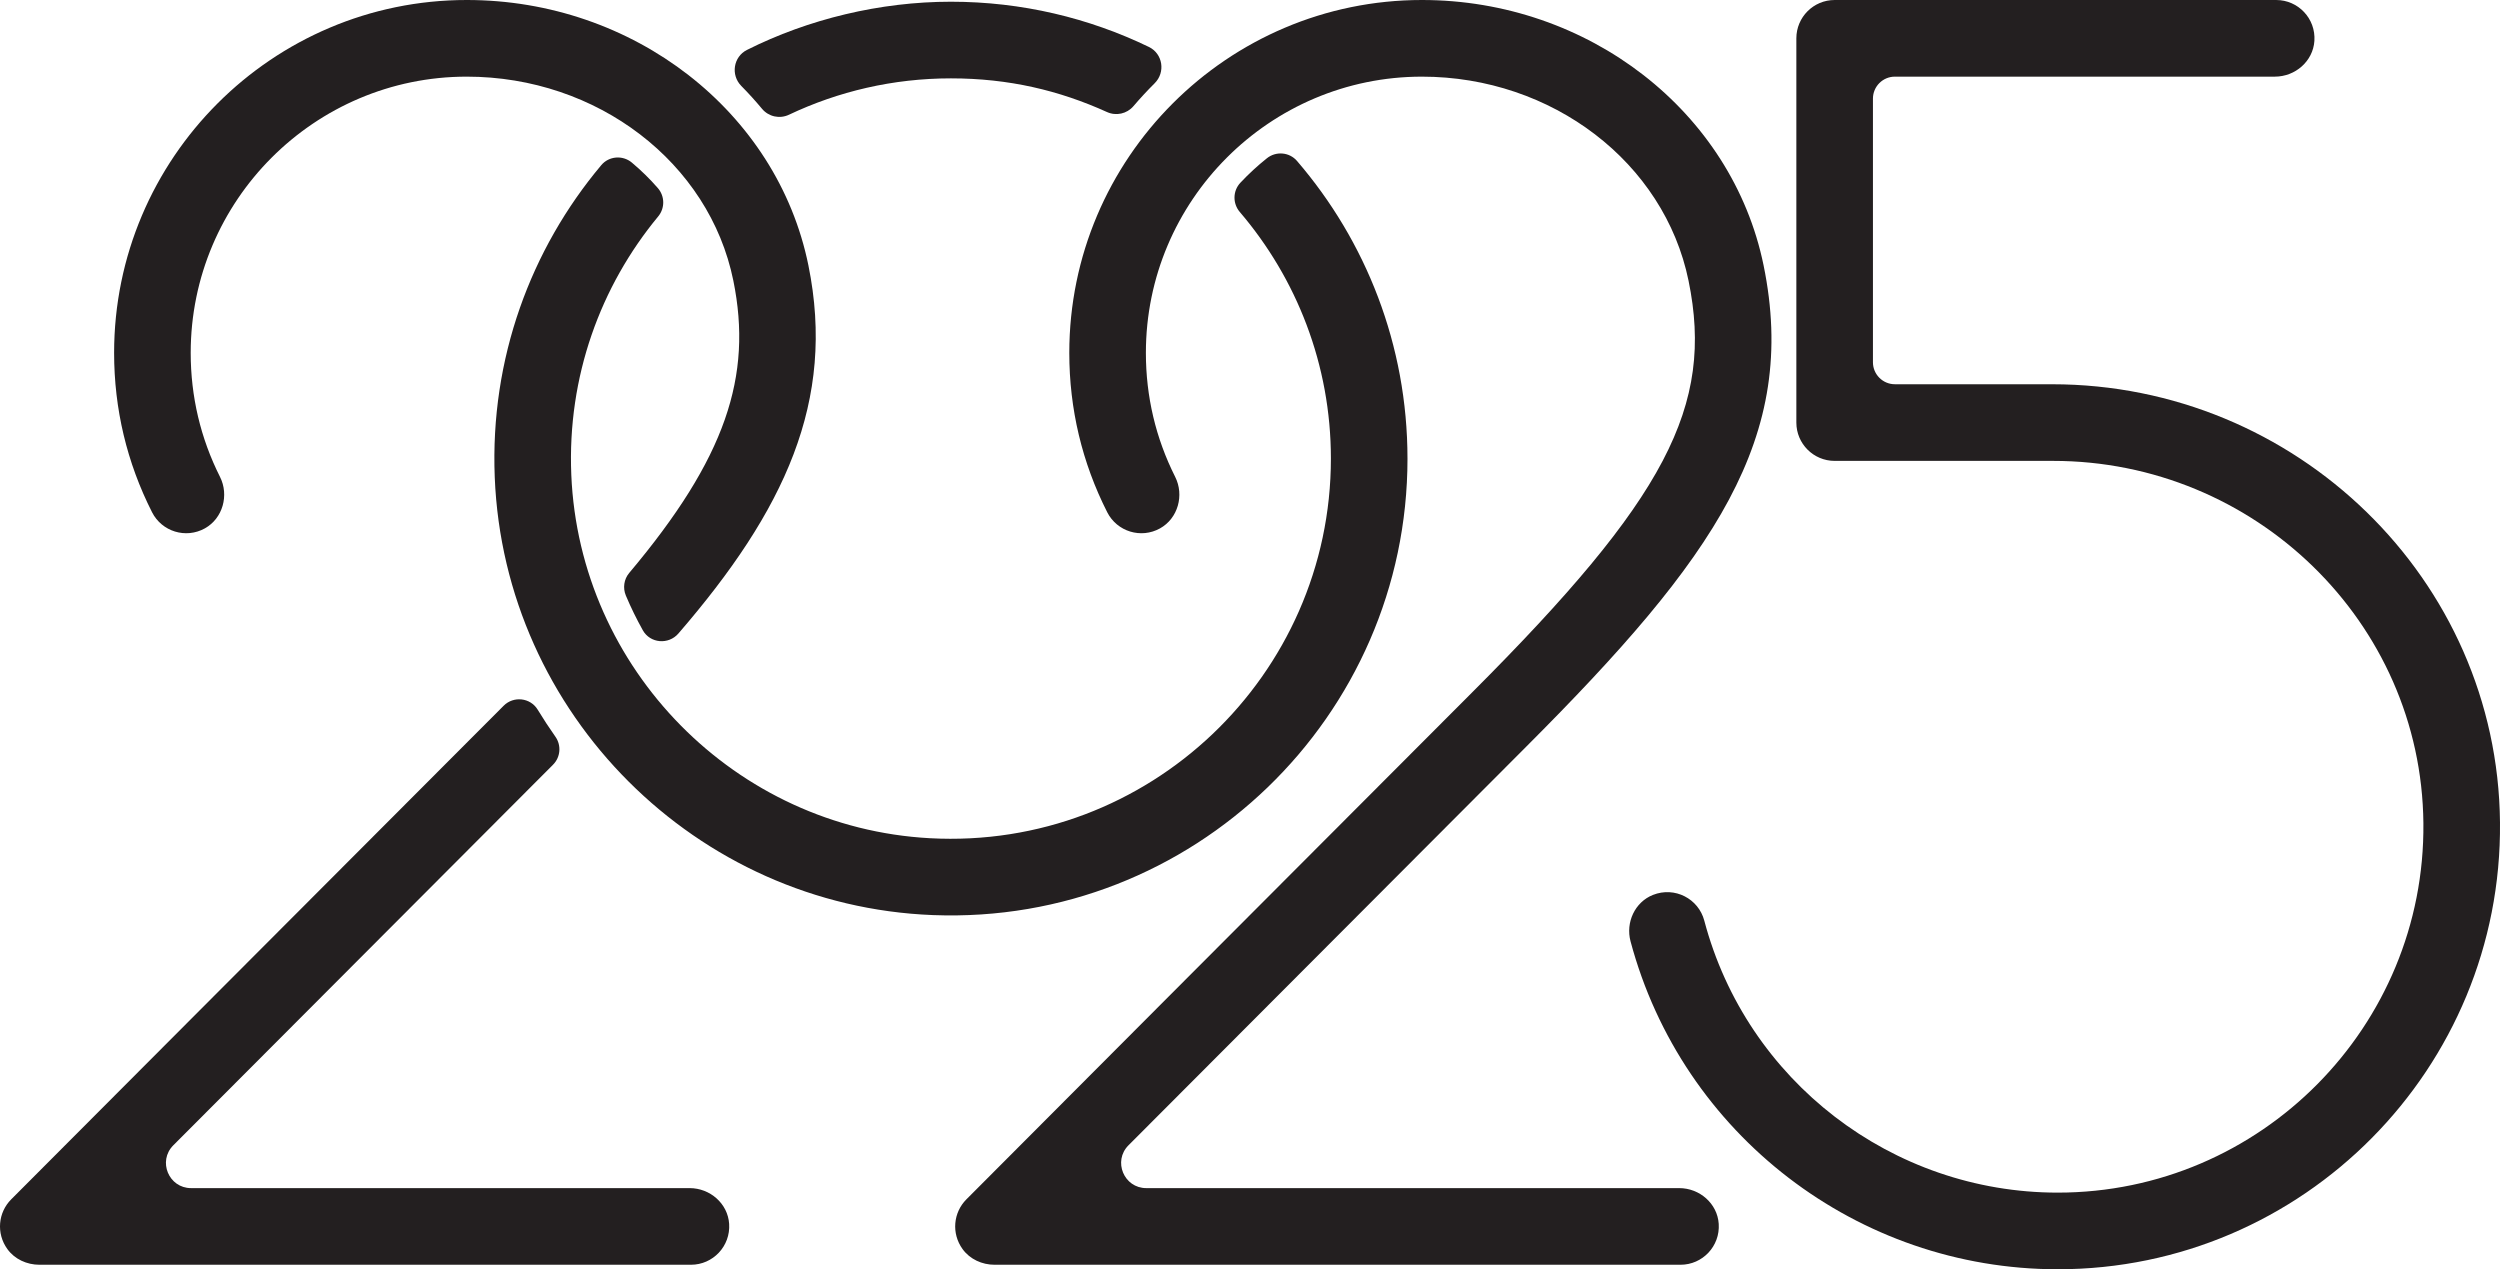
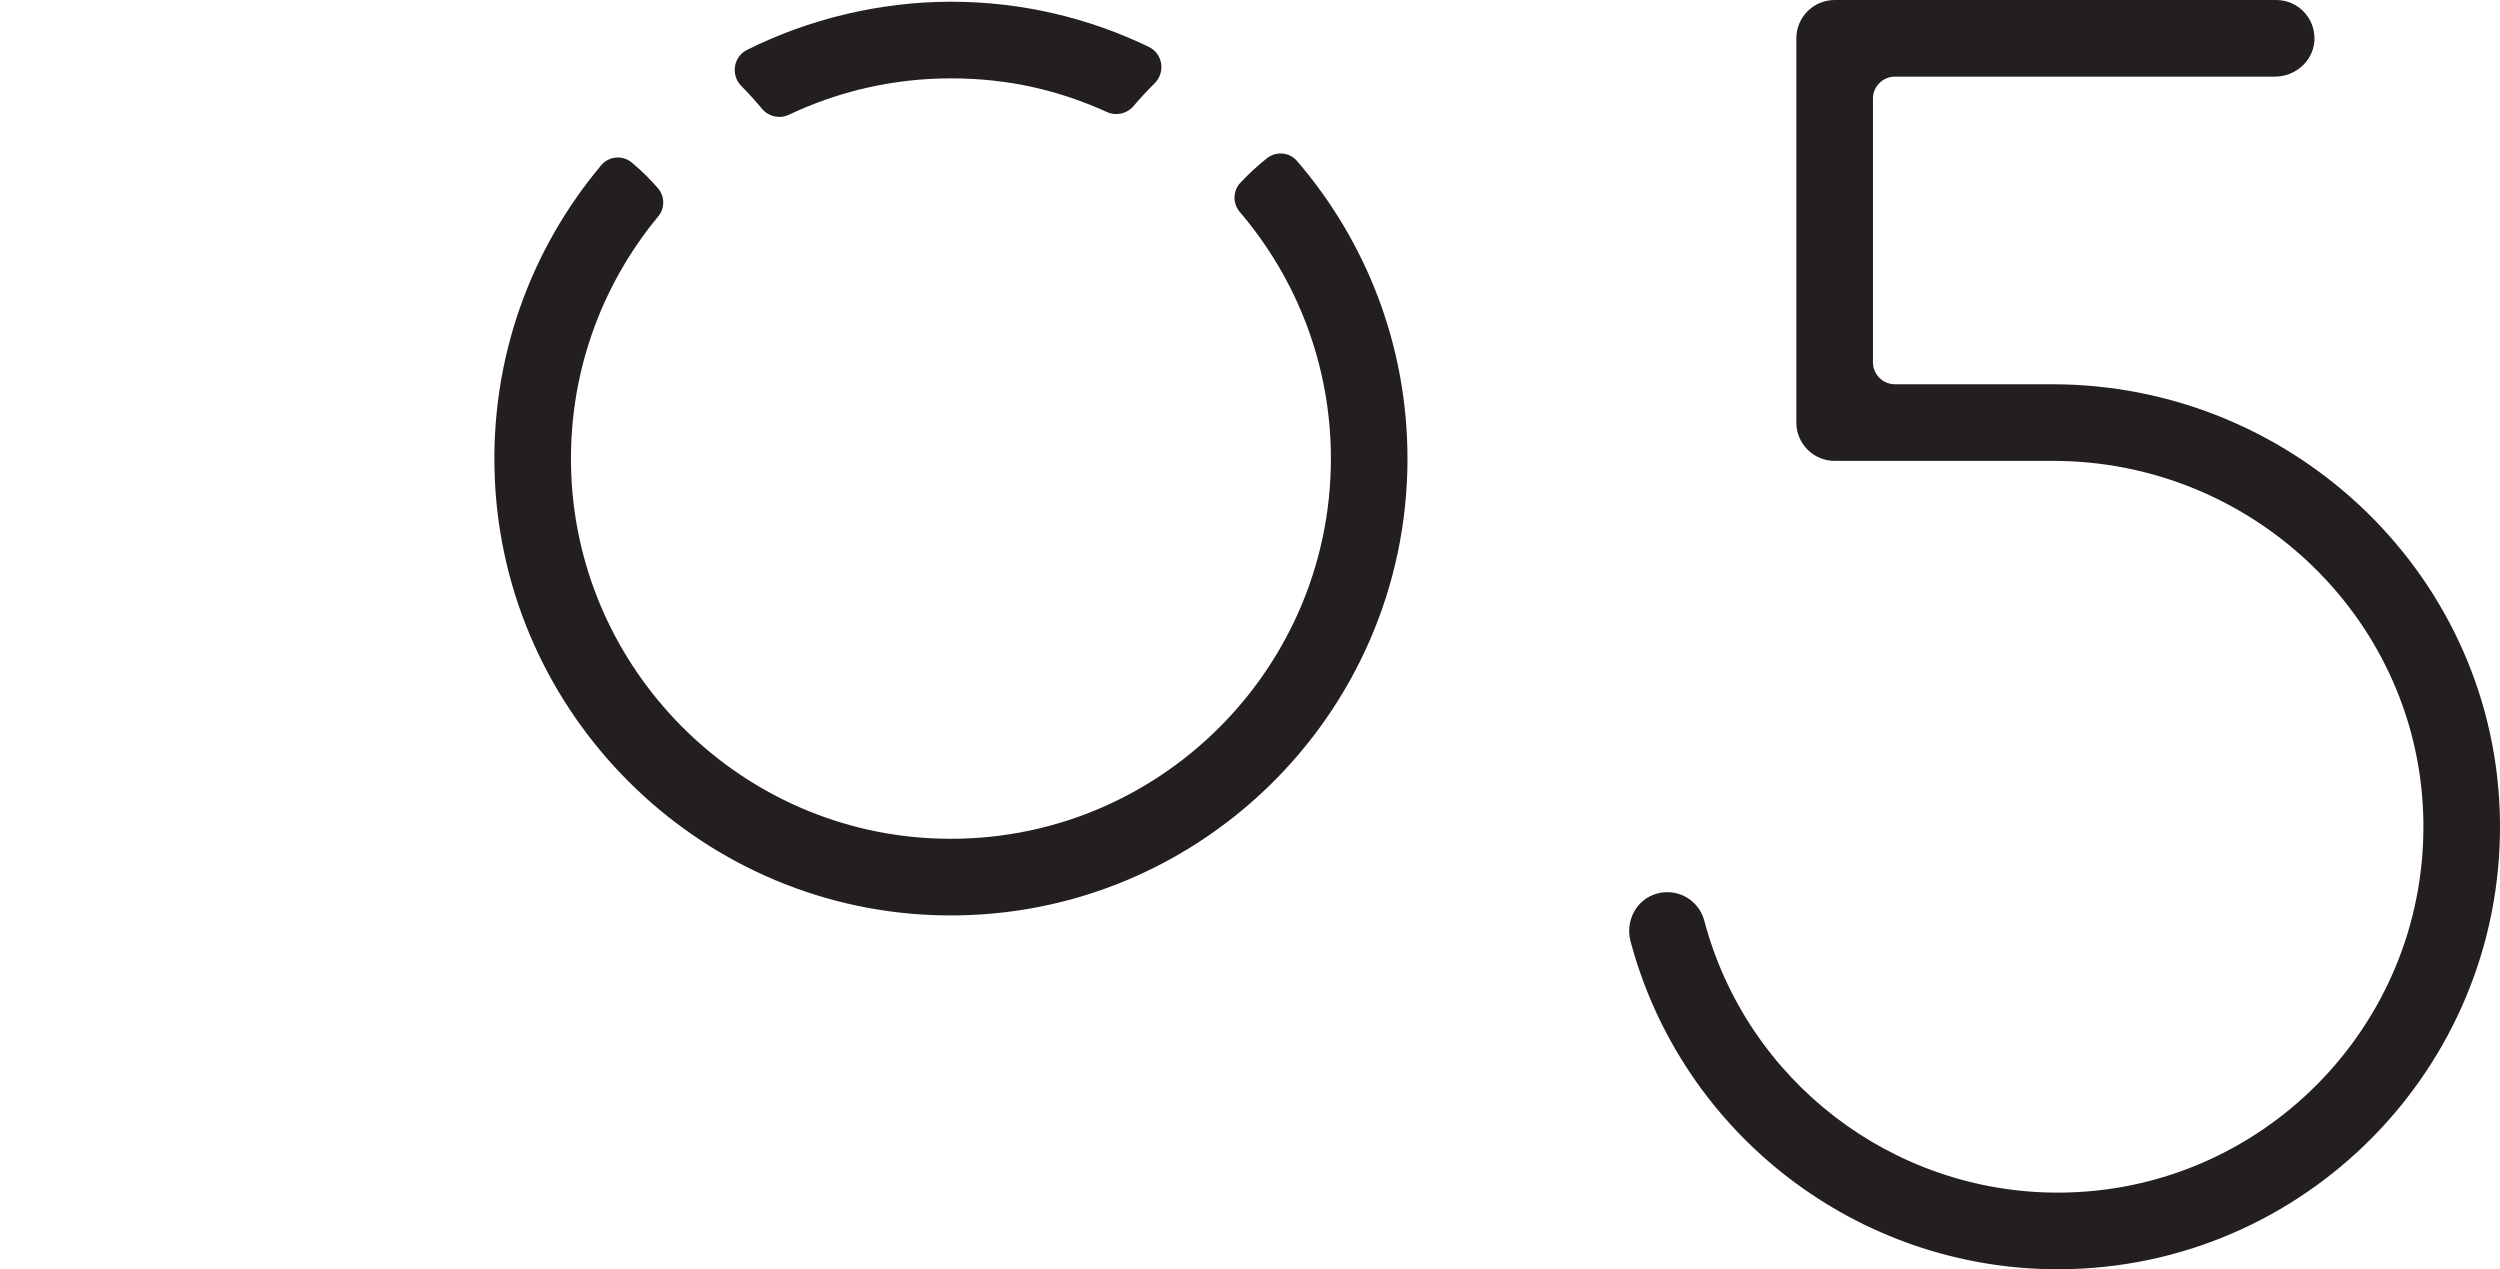
<svg xmlns="http://www.w3.org/2000/svg" data-name="图层 2" viewBox="0 0 4478.69 2273.83">
  <g data-name="Layer 1">
    <g>
-       <path d="M3010.6,2265.78h-1228.79c-22.43,0-44.24-9.89-57.39-28.07-20.35-28.17-16.55-65.63,6.81-89.06,6.55-6.57,658.23-660.22,906-908.16,346.93-347.14,433.9-512.58,387.76-737.62-43.43-211.82-244.3-365.56-477.62-365.56-272.69,0-494.54,221.99-494.54,494.86,0,78.14,17.65,152.86,52.45,222.07,16.54,32.9,5.07,74.41-27.08,92.32-34.23,19.06-77.09,5.71-94.63-28.91-45.08-89.01-67.95-185.06-67.95-285.48C1915.62,283.58,2199.02,0,2547.37,0c298.17,0,555.56,199.87,612.03,475.25,63.21,308.27-86.73,523.68-425.15,862.32-162.43,162.54-498.57,499.56-712.59,714.19-28.27,28.35-8.17,76.72,31.86,76.72h954.73c36.54,0,68.44,27.59,70.81,64.07,2.59,39.98-29.05,73.22-68.46,73.22h0Z" style="fill: #231f20;">
-      </path>
      <path d="M3676.36,688.36h-281.68c-21.73,0-39.34-17.63-39.34-39.37V176.67c0-21.75,17.62-39.37,39.34-39.37h680.7c36.53,0,68.44-27.59,70.81-64.07,2.59-39.98-29.05-73.22-68.46-73.22h-791c-37.89,0-68.61,30.73-68.61,68.65v688.36c0,37.91,30.72,68.65,68.61,68.65h391.38c360.62,0,659.85,288.14,663.34,648.98,3.53,364.36-291.66,661.91-654.99,661.91-296.97,0-557.37-200.35-633.26-487.21-10.41-39.36-52.93-61.6-91.92-46.15-32.45,12.86-49.25,49.36-40.24,83.1,92.42,346.05,406.9,587.56,765.42,587.56,439.44,0,796.46-359.87,792.2-800.56-4.23-436.42-366.13-784.91-802.29-784.91h0Z" style="fill: #231f20;">
     </path>
      <path d="M1365.06,194.83c11.83,14.23,31.64,18.62,48.36,10.7,88.07-41.73,186.41-65.15,290.15-65.15s194.24,21.66,279.58,60.34c16.41,7.44,35.65,3.19,47.35-10.51,12.12-14.19,24.8-27.88,38.03-41.04,19.74-19.63,14.72-52.97-10.34-65.08C1950.86,32.19,1830.55,3.08,1703.57,3.08s-255.31,31.12-365.33,86.33c-24.54,12.31-29.49,45.05-10.2,64.59,12.93,13.09,25.29,26.71,37.03,40.83h0ZM2521.49,821.53c0,462.01-384.55,835.84-850.19,817.82-424.12-16.41-768.01-360.06-784.98-784.42-8.51-212.91,64.78-408.9,190.87-559.09,13.76-16.39,38.36-18.31,54.76-4.57,16.75,14.04,32.3,29.28,46.51,45.6,12.67,14.54,12.98,35.99.69,50.85-103.28,124.79-163.02,286.92-155.68,462.82,14.53,348.4,294.29,632.15,642.25,651.1,392.45,21.38,718.56-291.98,718.56-680.12,0-168.45-61.53-322.7-163.16-441.71-13.05-15.28-12.72-37.82,1.03-52.47,14.76-15.73,30.66-30.39,47.54-43.85,16.37-13.05,40.23-11.01,53.88,4.86,123.28,143.33,197.91,329.68,197.91,533.18h0Z" style="fill: #231f20;">
     </path>
-       <path d="M1235.43,2128.48H342.31c-40.01,0-60.11-48.36-31.84-76.7,197.12-197.66,498.88-500.19,680.26-681.82,13.45-13.47,15.24-34.61,4.28-50.17-11.12-15.78-21.72-31.95-31.78-48.47-13.13-21.56-43.12-24.88-60.95-7.01C620.51,1546.41,26.45,2142.21,20.04,2148.64c-23.35,23.42-27.17,60.86-6.84,89.04,13.13,18.2,34.95,28.1,57.38,28.1h1167.2c39.41,0,71.05-33.24,68.46-73.23-2.37-36.48-34.27-64.07-70.81-64.07h0ZM272.38,917.63c-45.09-89.01-67.95-185.05-67.95-285.48C204.43,283.58,487.82,0,836.17,0c298.7,0,556.11,199.93,612.06,475.39,49.4,243.22-42.7,439.39-232.93,659.55-17.7,20.48-50.55,17.73-63.75-5.9-11.19-20.03-21.32-40.74-30.32-62.03-5.74-13.59-3.5-29.32,6-40.61,173.14-205.79,221.31-352.46,186.53-523.66-43-211.75-243.86-365.44-477.59-365.44-272.69,0-494.53,221.99-494.53,494.86,0,78.15,17.65,152.87,52.47,222.1,16.54,32.88,5.06,74.38-27.08,92.29-34.24,19.07-77.1,5.71-94.64-28.9h0Z" style="fill: #231f20;">
-      </path>
    </g>
  </g>
</svg>